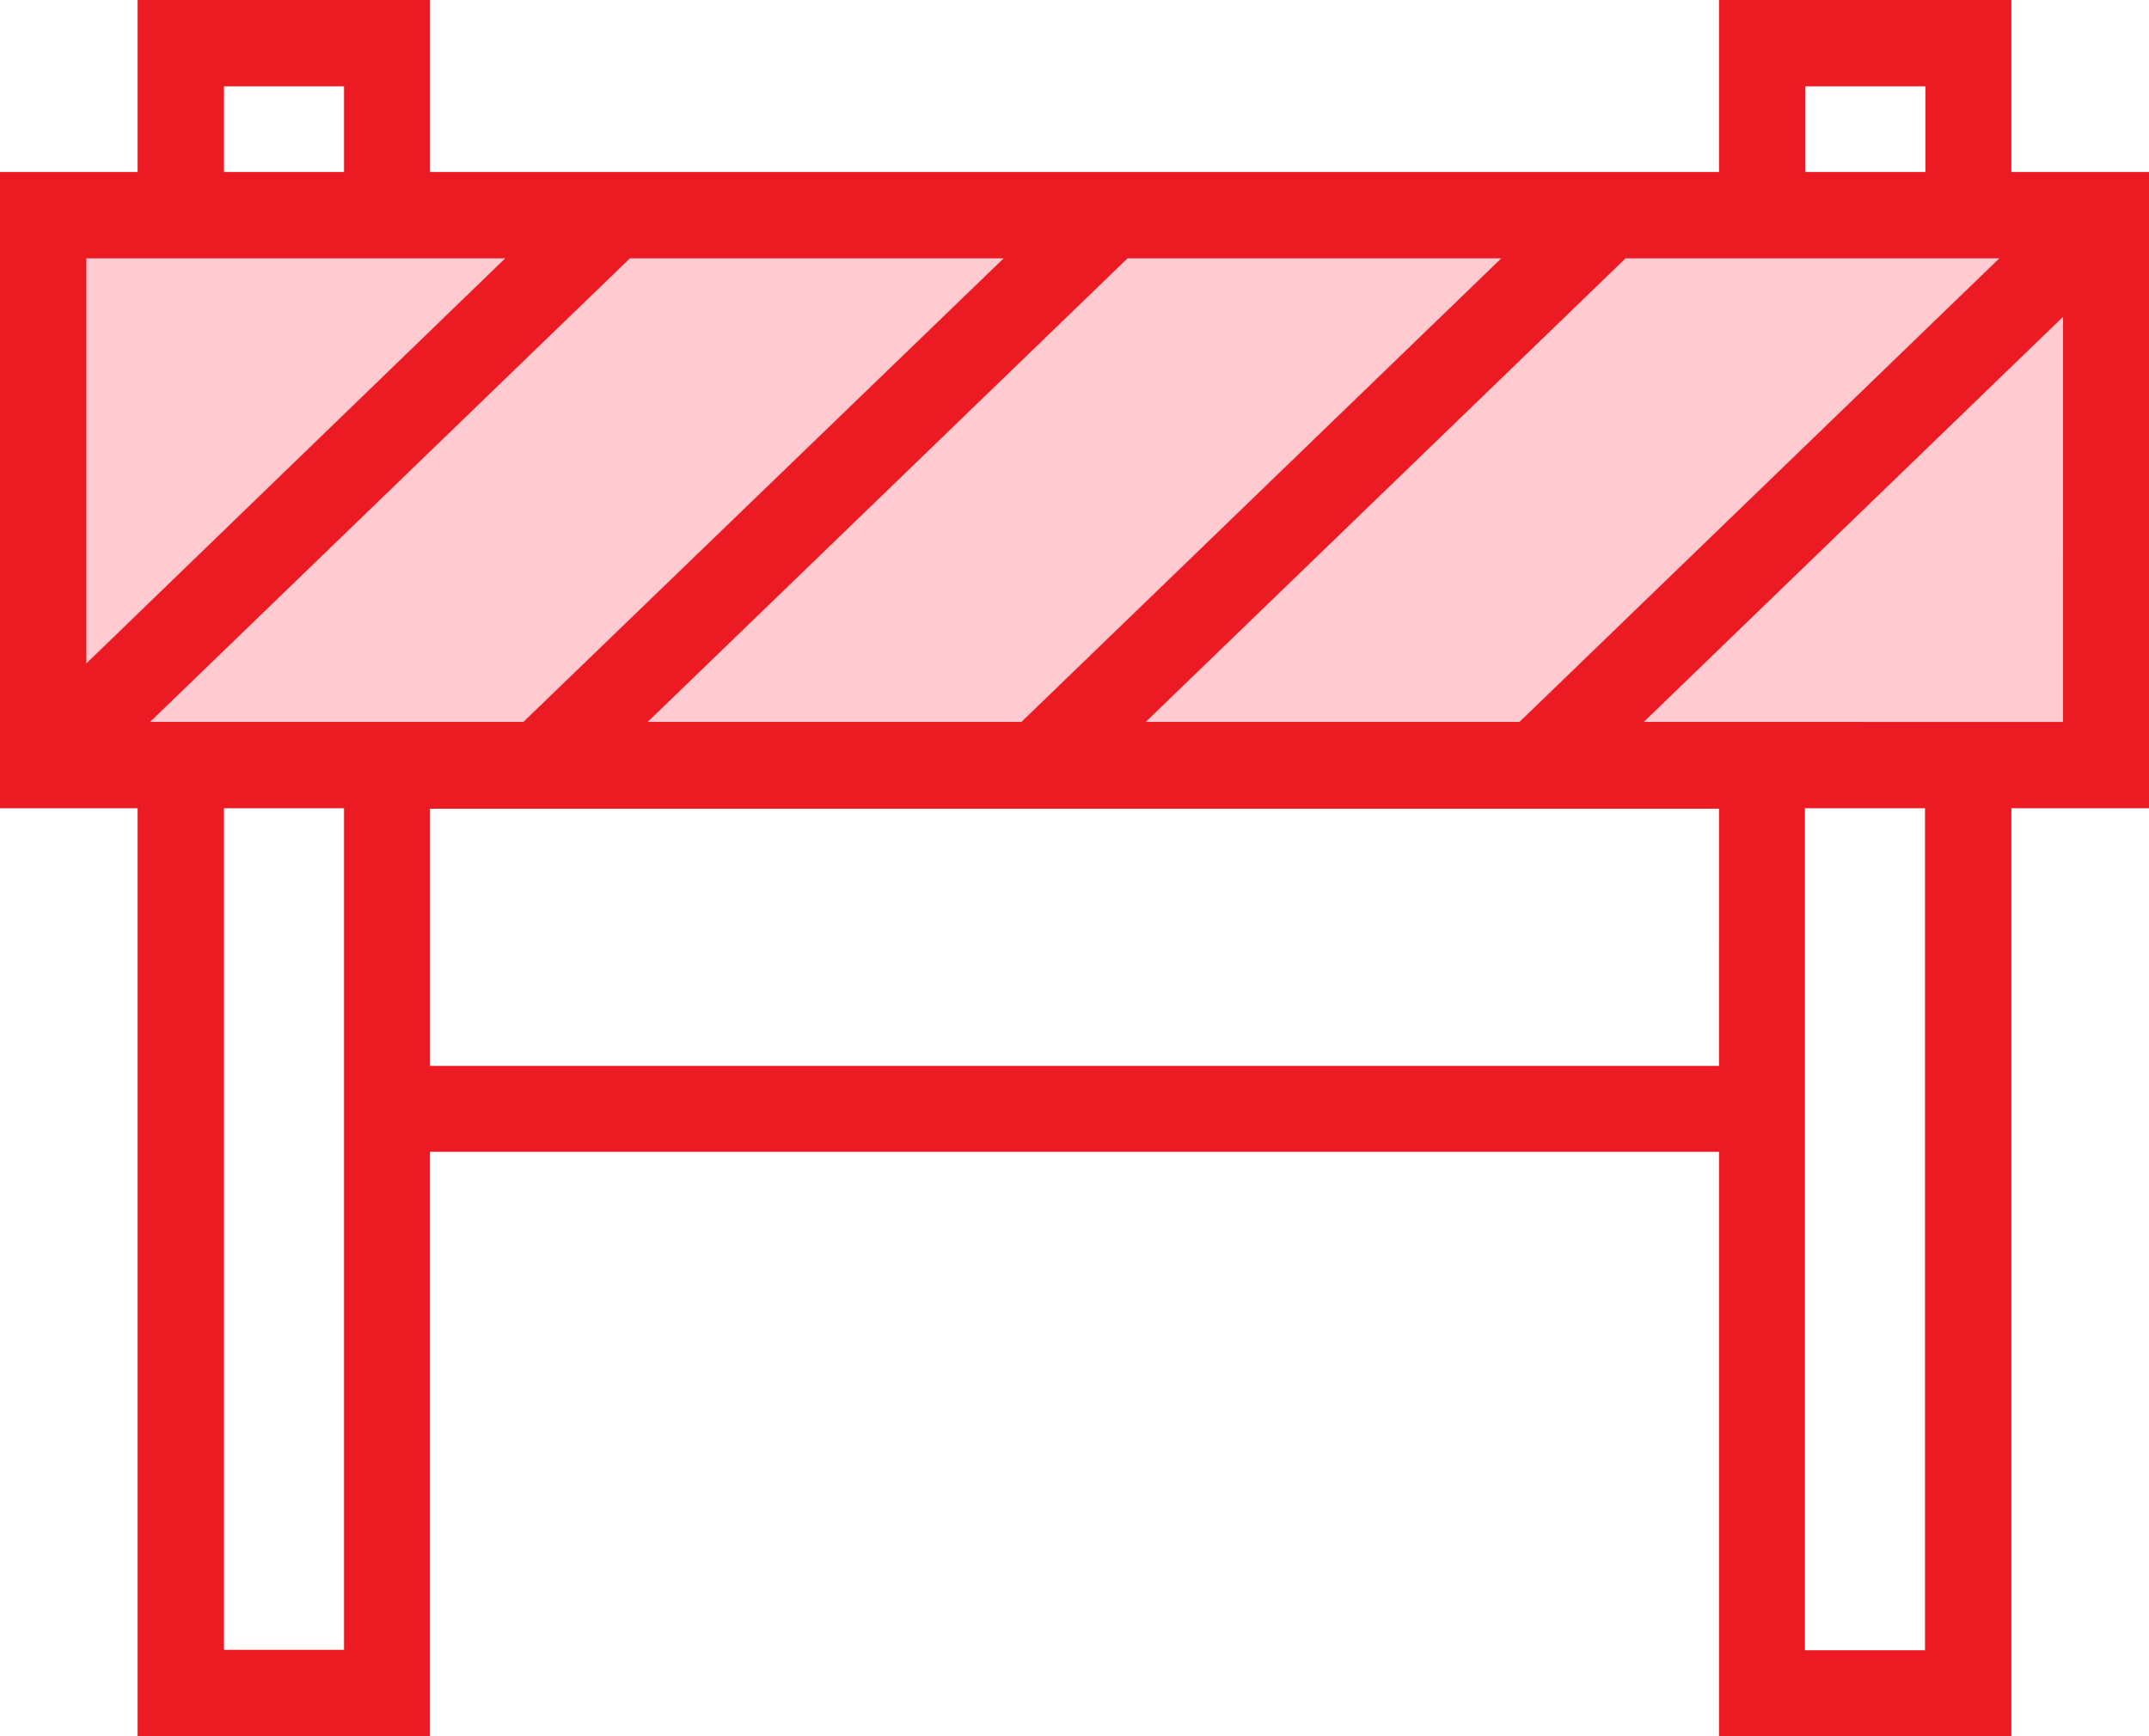
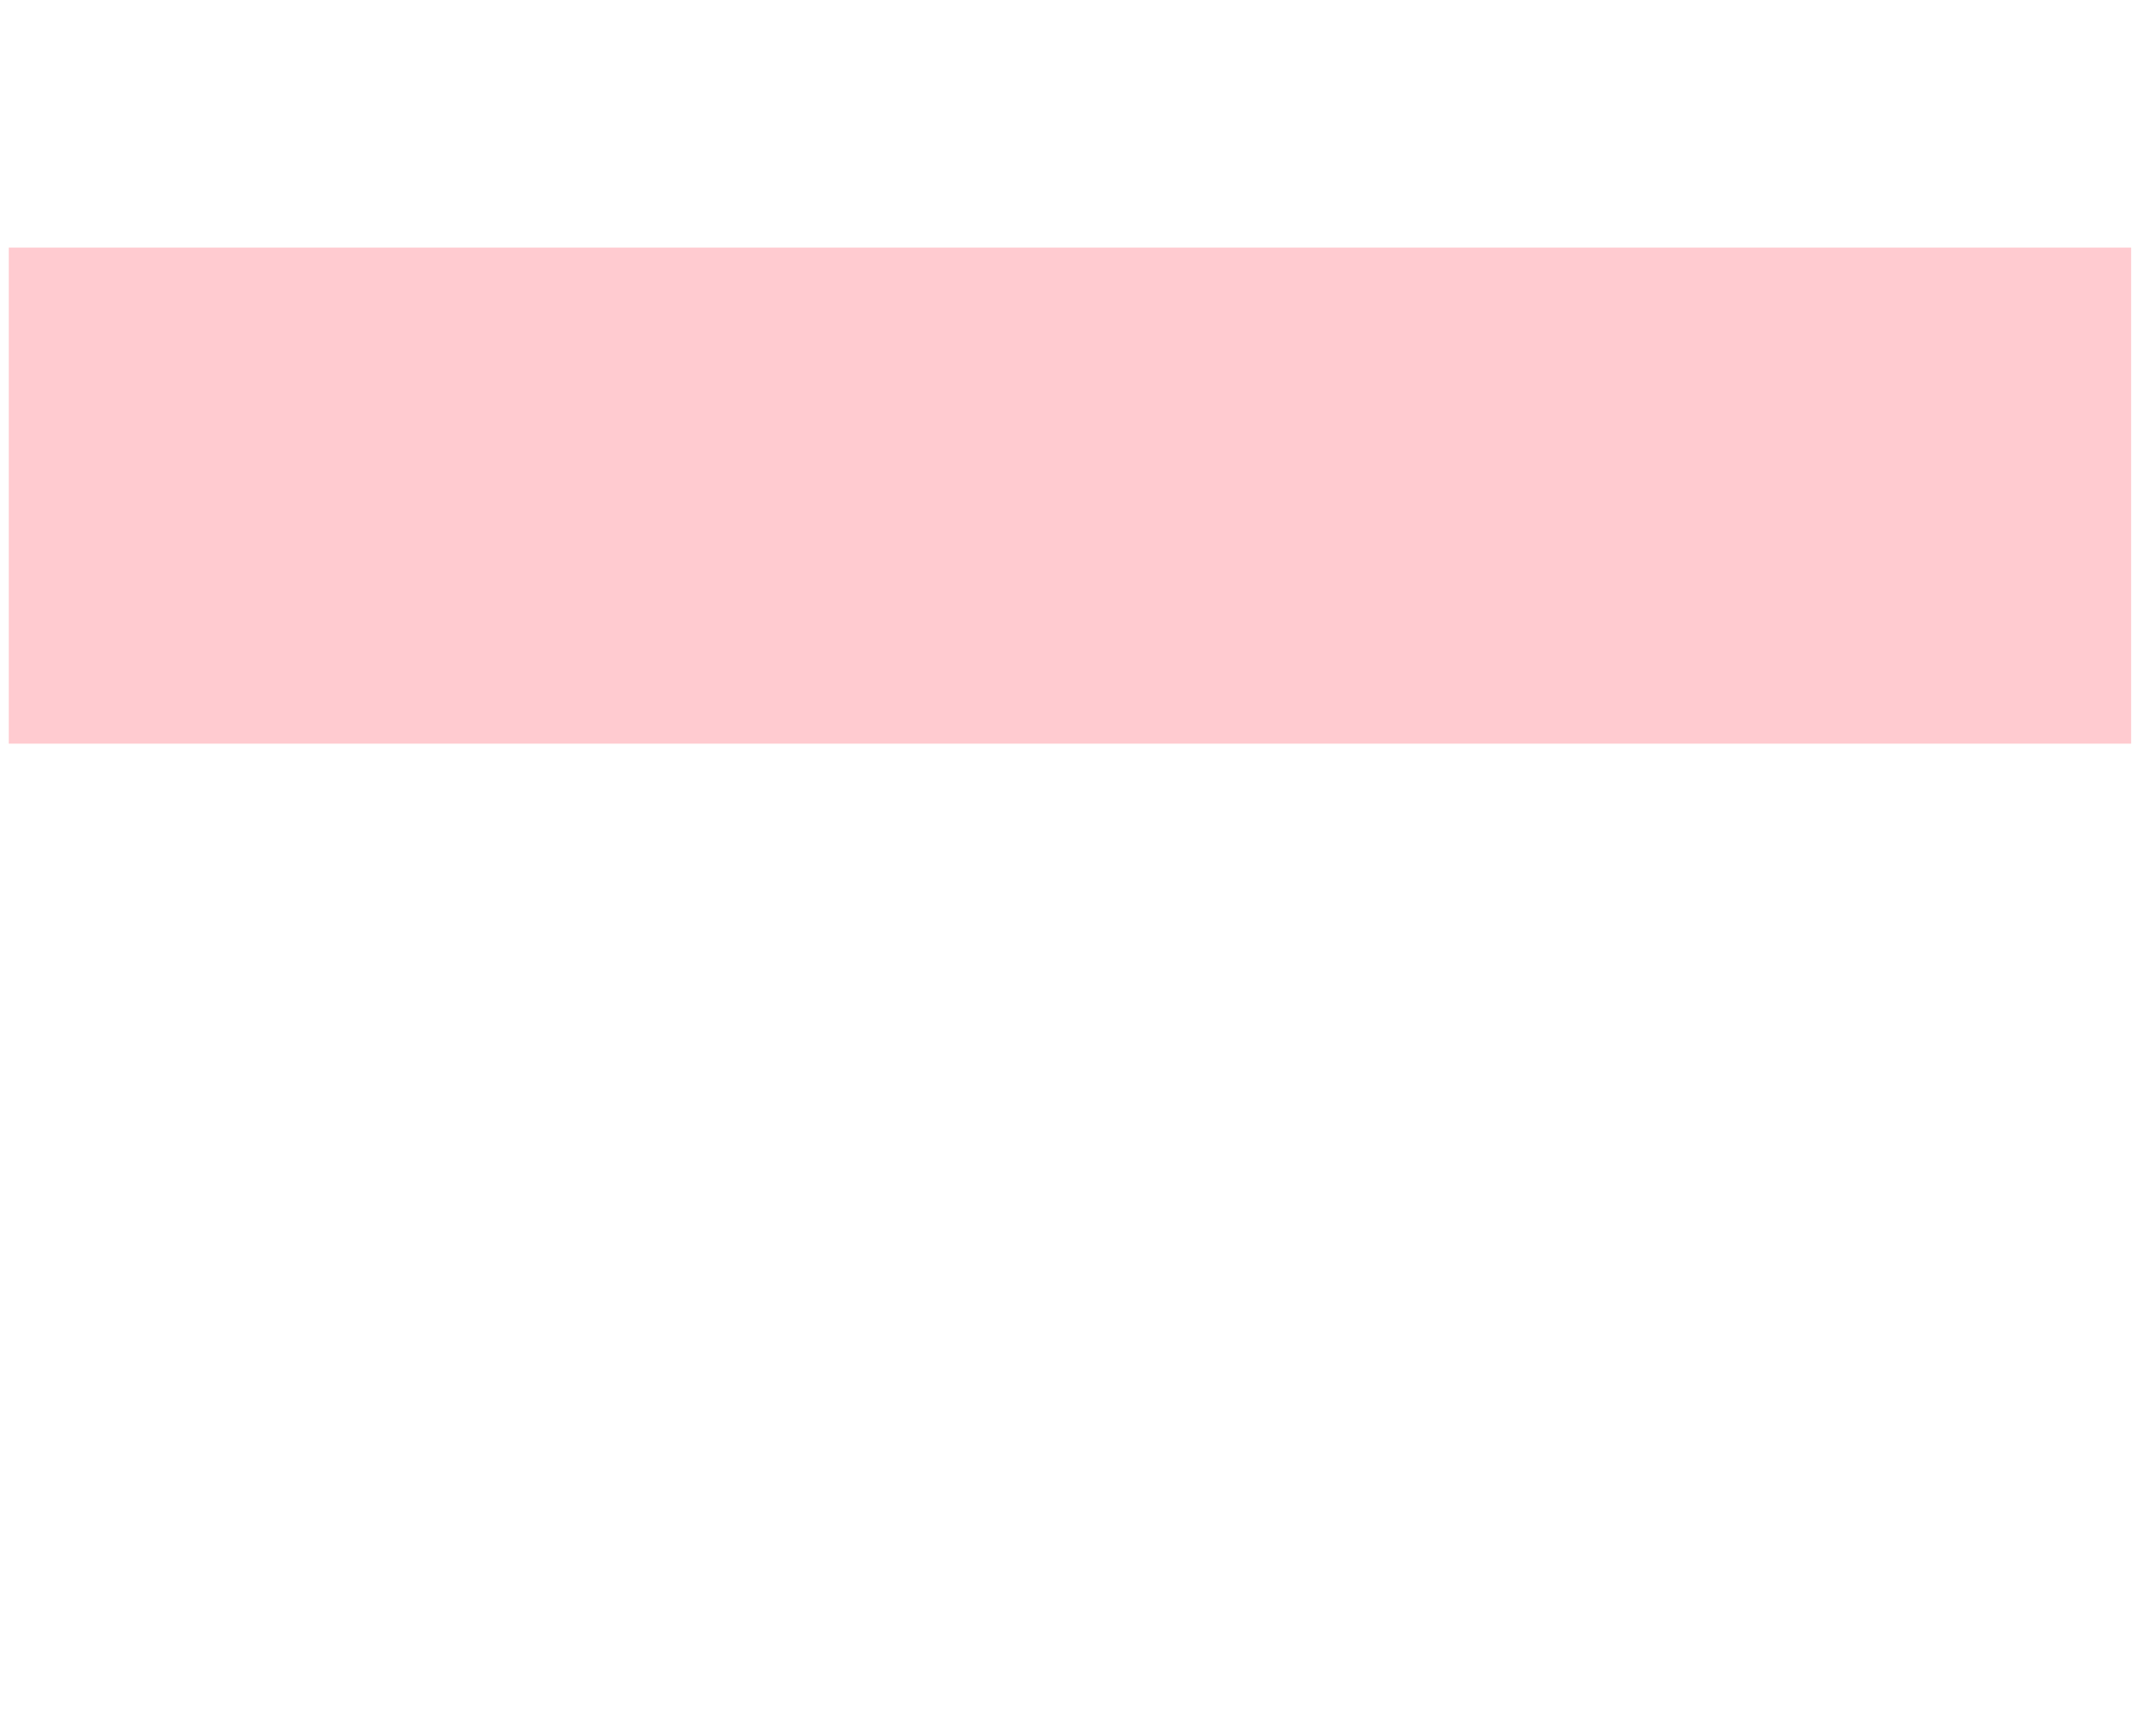
<svg xmlns="http://www.w3.org/2000/svg" width="61.215" height="49.467" viewBox="0 0 61.215 49.467">
  <g id="barriers-icon" transform="translate(-314.75 -1873.083)">
    <rect id="Rectangle_61" data-name="Rectangle 61" width="60.456" height="14.133" transform="translate(315 1880.138)" fill="#ffcbd0" />
    <g id="barrier" transform="translate(315 1873.333)">
      <g id="Group_139" data-name="Group 139" transform="translate(0 0)">
-         <path id="Path_78" data-name="Path 78" d="M56.795,54.05v-4.9H48.967v4.9H11.749v-4.9H3.92v4.9H0V71.679H3.92V98.117h7.828V81.468H48.967V98.117h7.828V71.679h3.92V54.05Zm-5.868-2.94h3.92v2.94h-3.92Zm6.394,4.9L43.134,69.719H31.768L45.955,56.01Zm-14.187,0L28.947,69.719H17.581L31.768,56.01ZM5.88,51.11H9.8v2.94H5.88Zm-3.92,4.9h12.8L1.96,68.392ZM9.8,96.156H5.88V71.679H9.8ZM3.406,69.719,17.593,56.01H28.959L14.76,69.719Zm45.56,9.8H11.749V71.691H48.967Zm5.868,16.649h-3.92V71.679h3.92Zm3.932-26.449H45.955L58.767,57.337Z" transform="translate(0 -49.15)" fill="#ec1b23" stroke="#ec1b23" stroke-width="0.5" />
-       </g>
+         </g>
    </g>
  </g>
</svg>